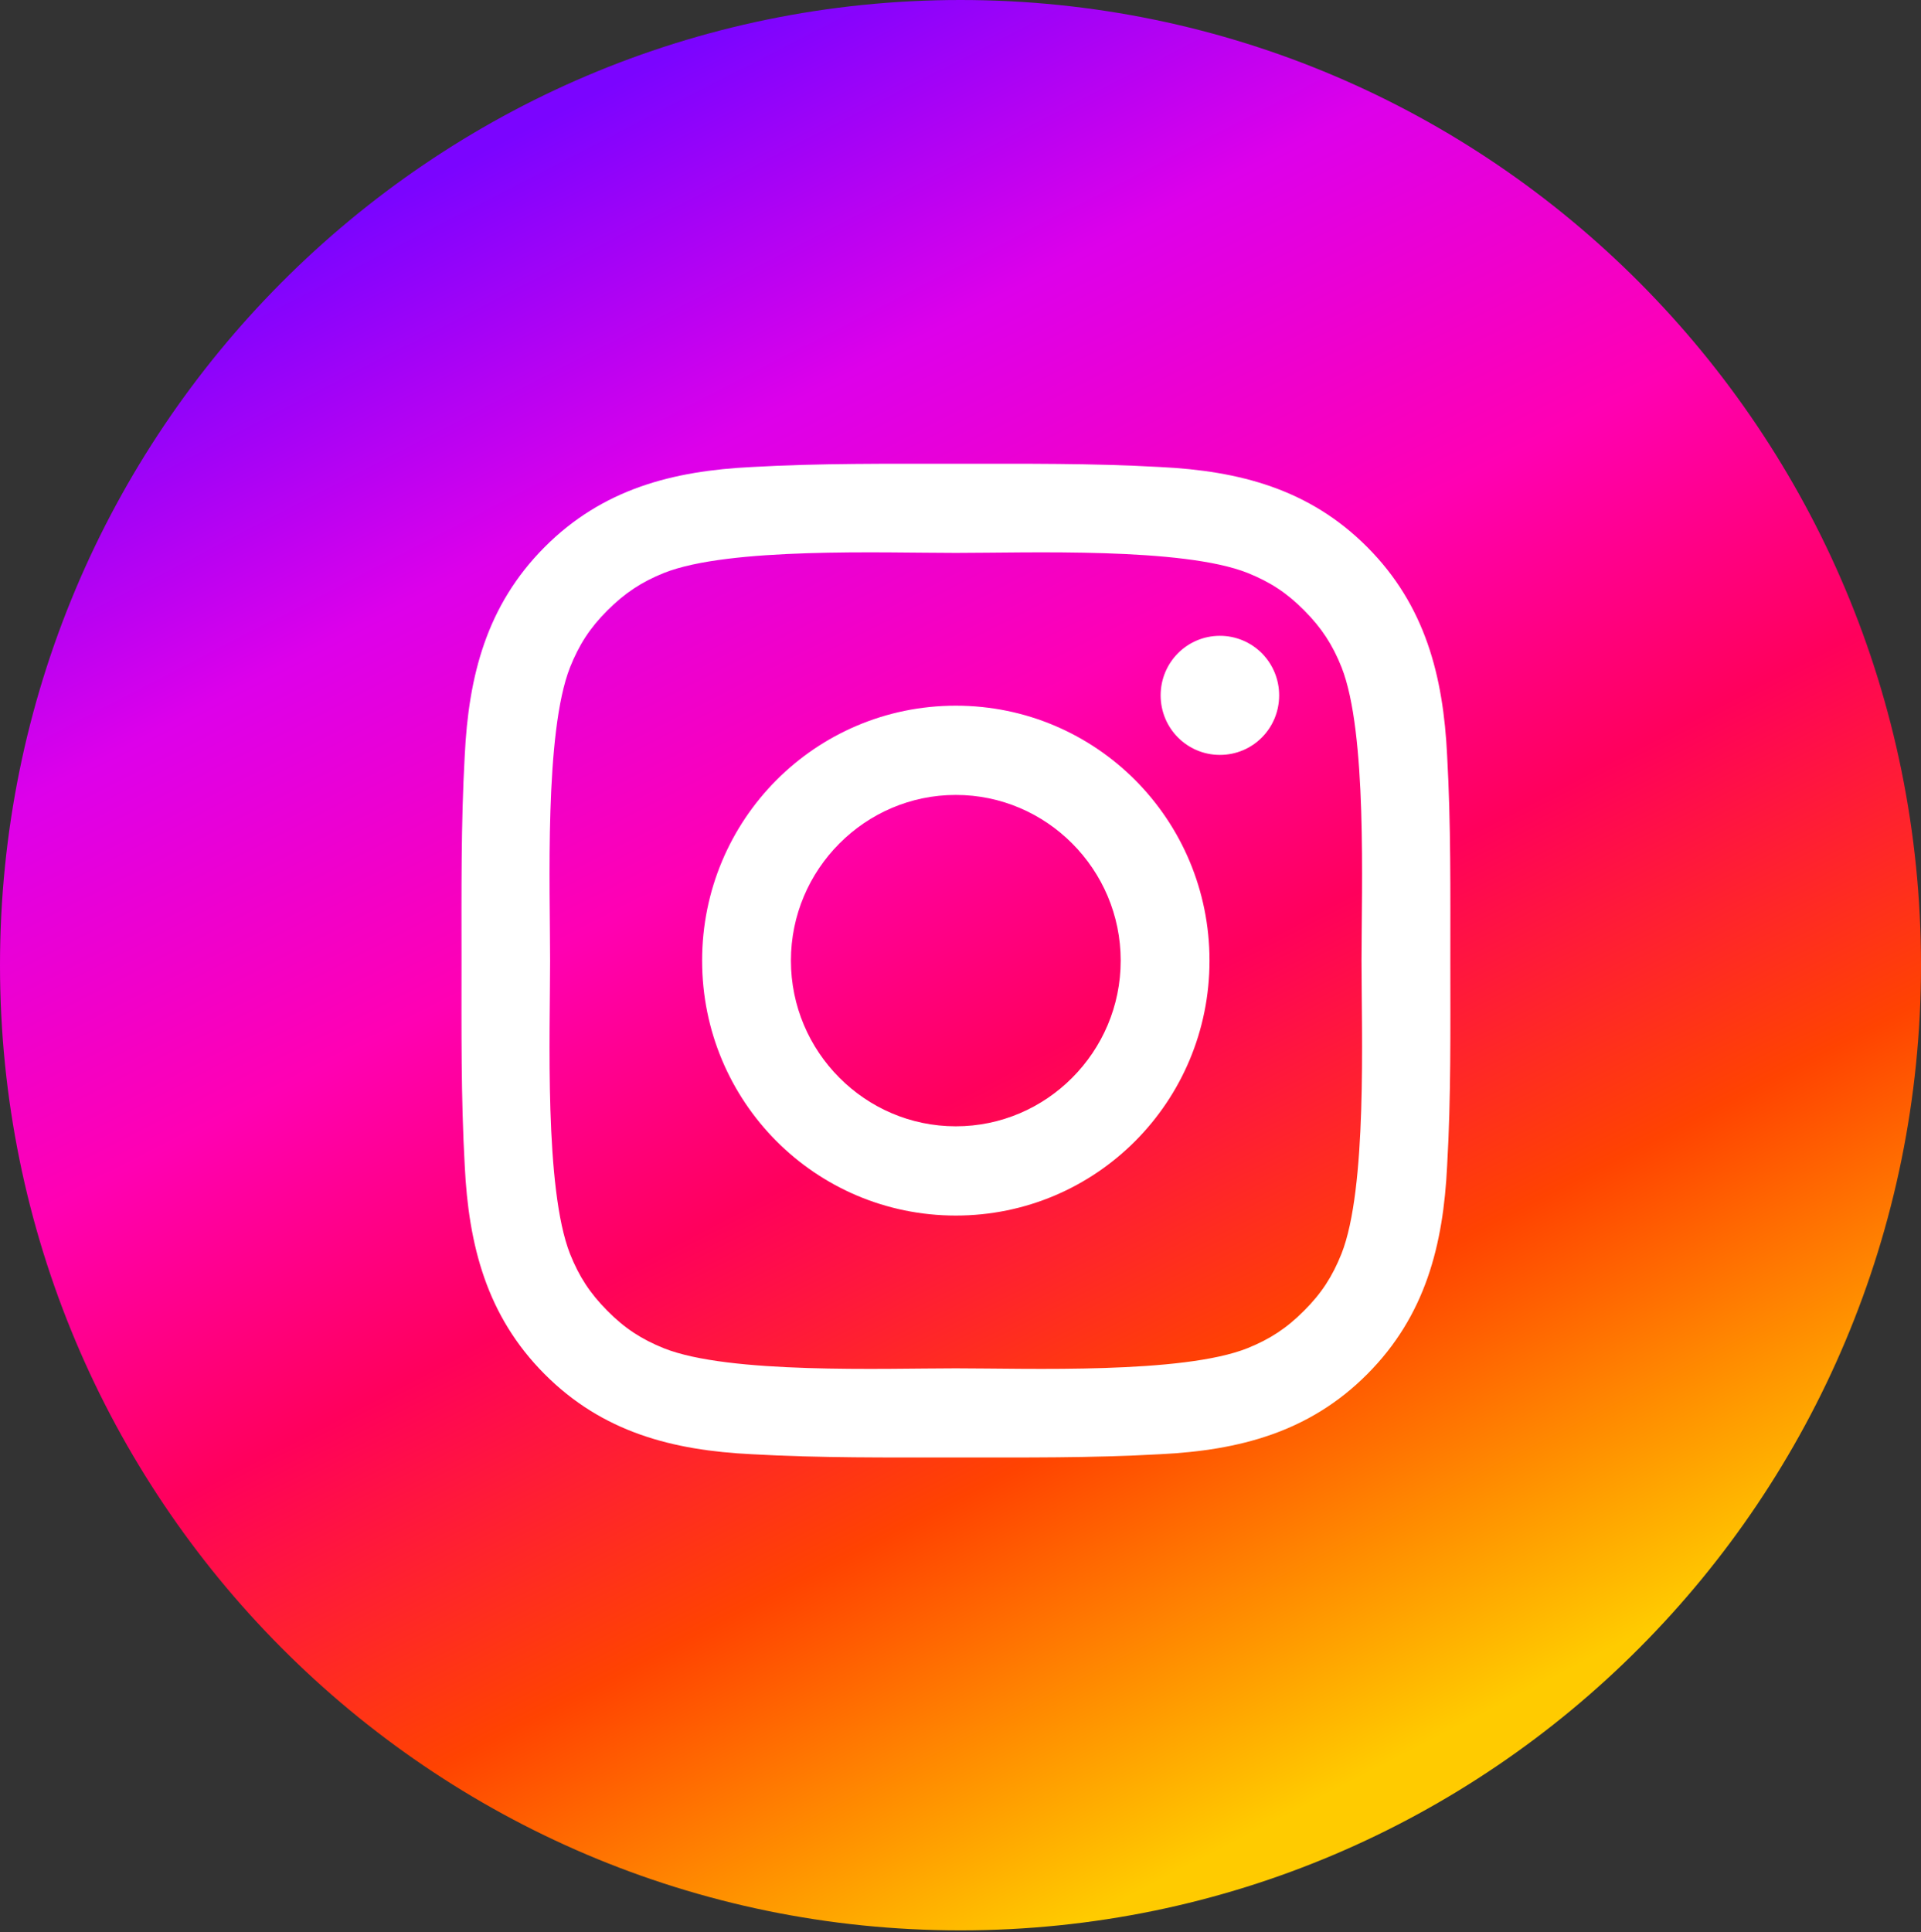
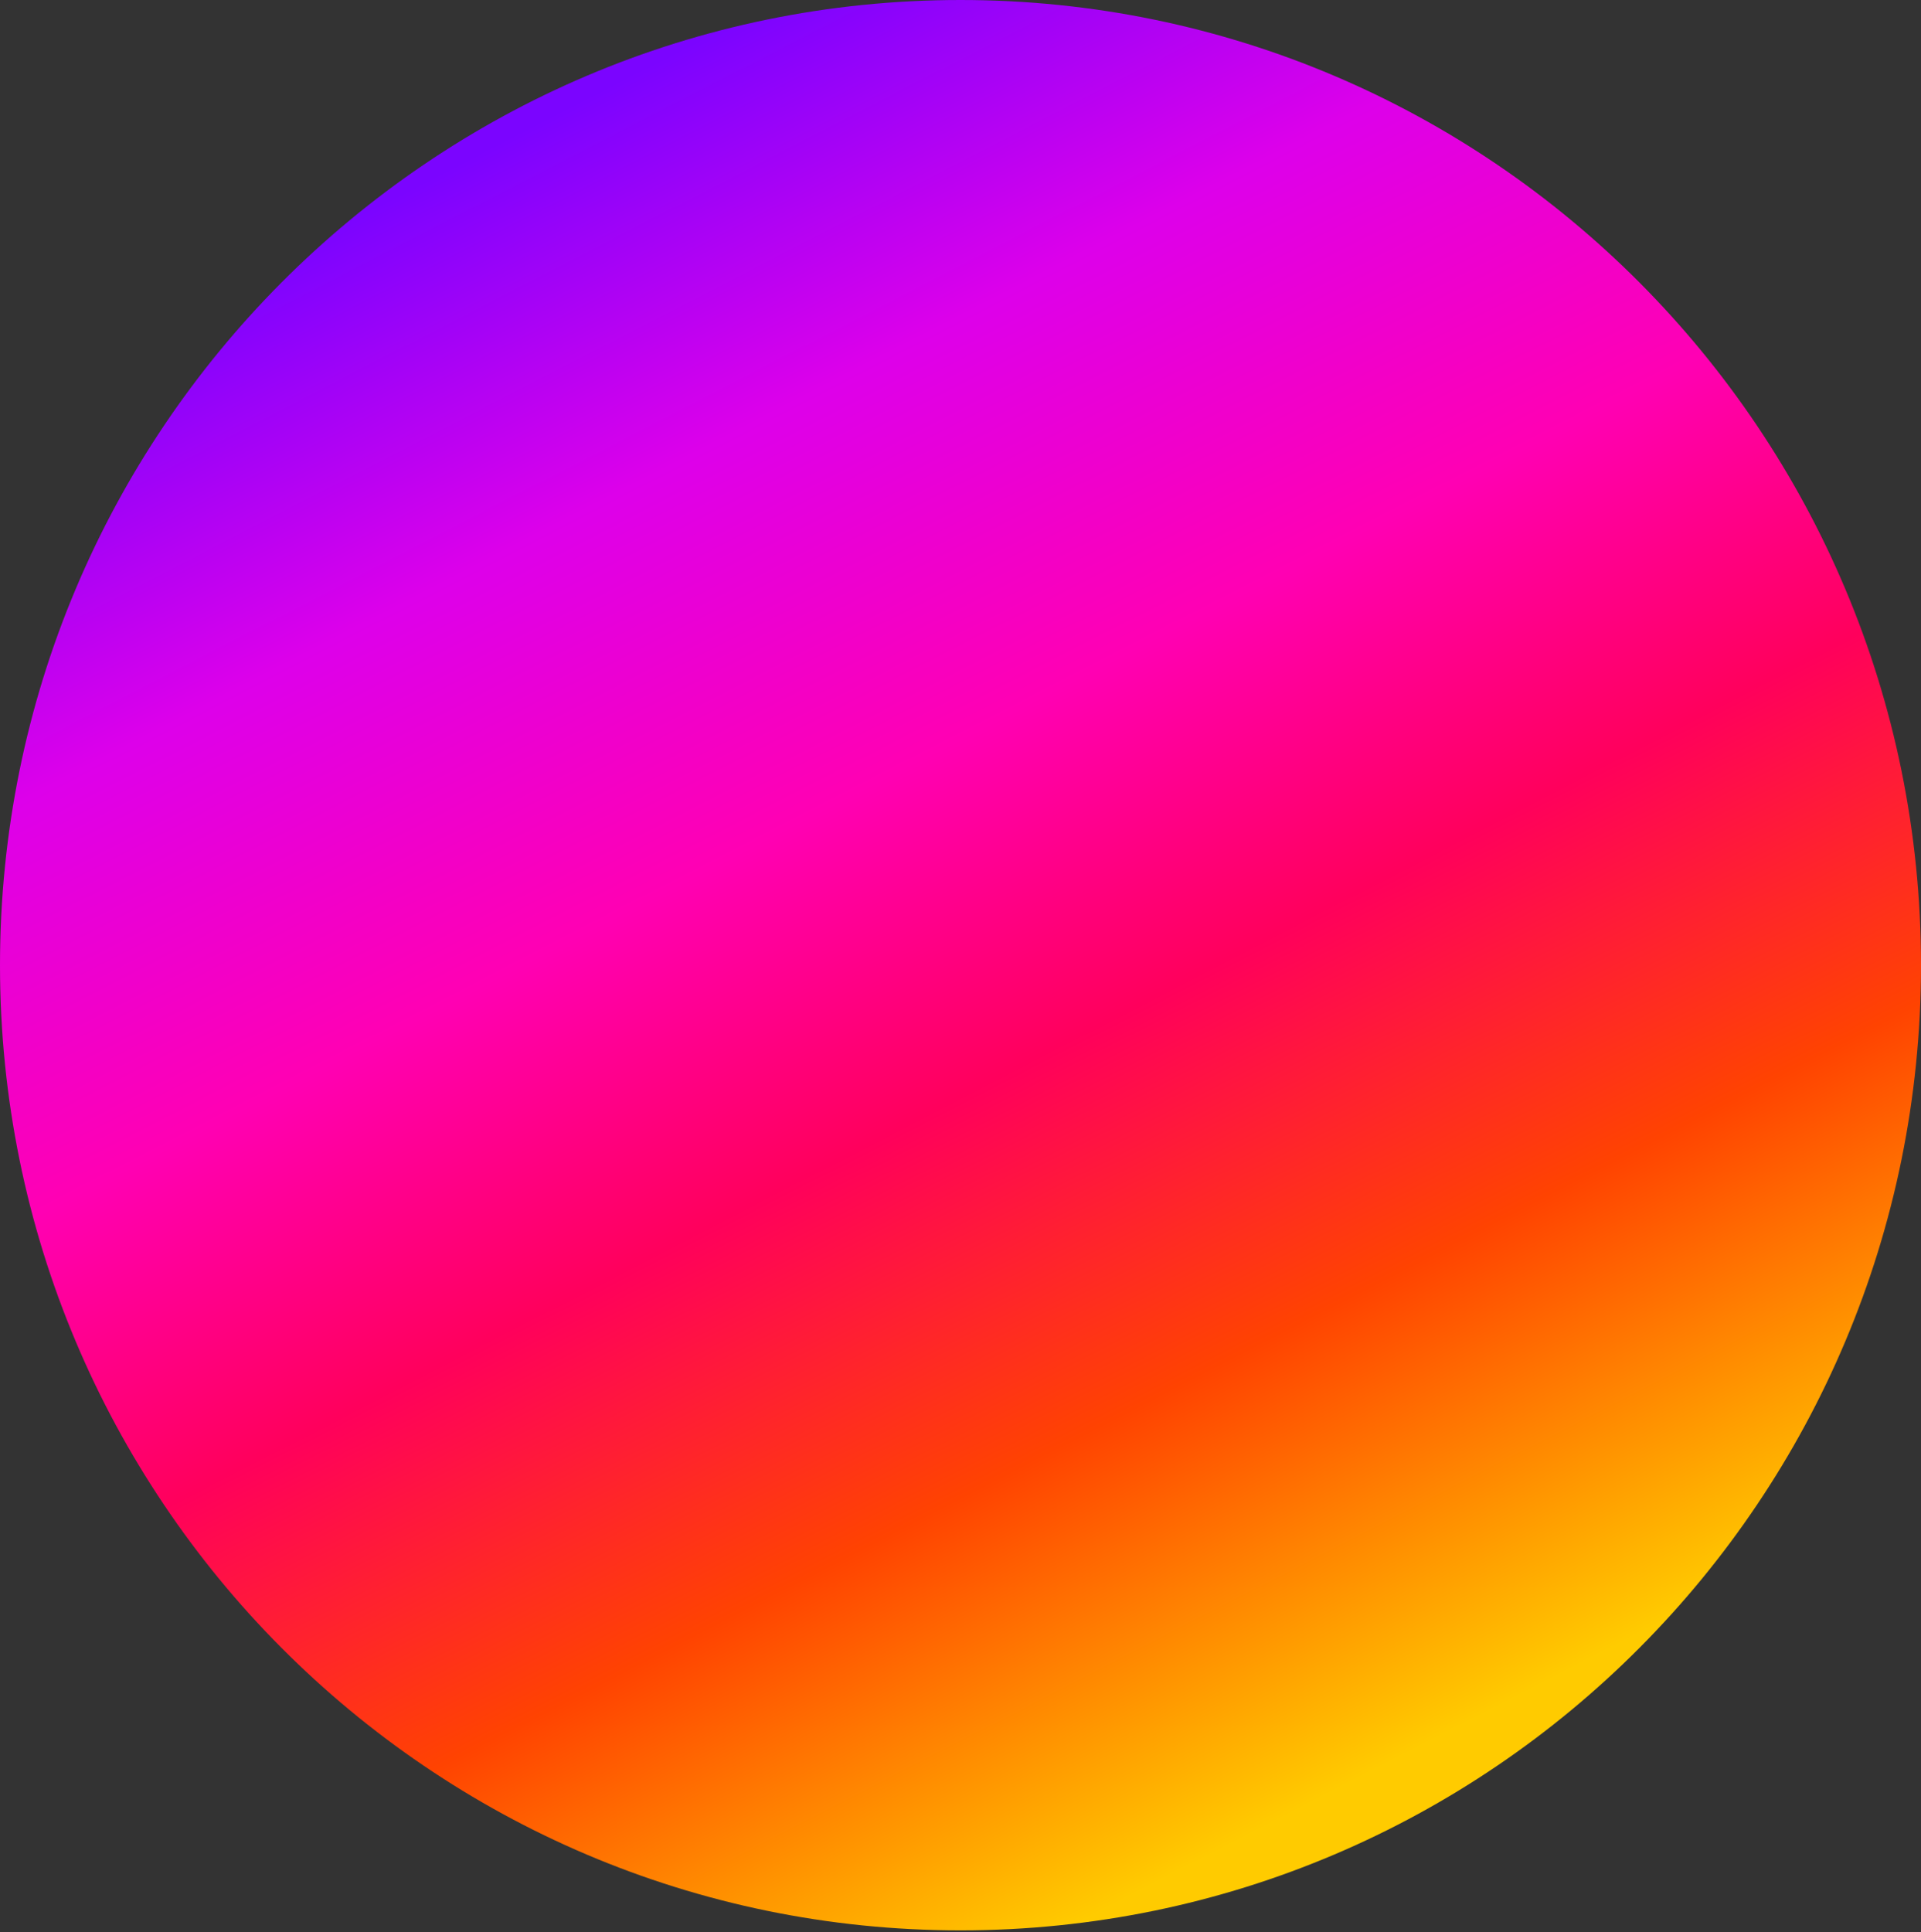
<svg xmlns="http://www.w3.org/2000/svg" width="174" height="175" viewBox="0 0 174 175" fill="none">
  <rect x="0" y="0" width="174" height="175" fill="#333333" stroke="none" />
  <path d="M86.999 174.827C135.046 174.827 174 135.693 174 87.413C174 39.139 135.046 0 86.999 0C38.951 0 7.62906e-10 39.139 7.62906e-10 87.413C-0 135.693 38.951 174.827 86.999 174.827Z" fill="url(#paint0_linear_60_4569)" />
-   <path d="M86.575 63.911C73.859 63.911 63.596 74.223 63.596 87C63.596 99.777 73.859 110.089 86.575 110.089C99.292 110.089 109.555 99.777 109.555 87C109.555 74.223 99.292 63.911 86.575 63.911ZM86.575 102.006C78.352 102.006 71.64 95.263 71.64 87C71.64 78.737 78.352 71.994 86.575 71.994C94.799 71.994 101.51 78.737 101.51 87C101.51 95.263 94.799 102.006 86.575 102.006ZM110.496 57.584C107.527 57.584 105.129 59.993 105.129 62.976C105.129 65.96 107.527 68.369 110.496 68.369C113.465 68.369 115.862 65.971 115.862 62.976C115.863 62.268 115.725 61.566 115.456 60.912C115.186 60.257 114.791 59.662 114.293 59.161C113.794 58.66 113.202 58.263 112.551 57.992C111.899 57.722 111.201 57.583 110.496 57.584ZM131.369 87C131.369 80.786 131.425 74.628 131.078 68.425C130.73 61.22 129.094 54.826 123.851 49.557C118.596 44.277 112.244 42.645 105.073 42.296C98.888 41.947 92.76 42.003 86.587 42.003C80.402 42.003 74.273 41.947 68.1 42.296C60.929 42.645 54.566 44.289 49.322 49.557C44.067 54.837 42.443 61.22 42.095 68.425C41.748 74.639 41.804 80.797 41.804 87C41.804 93.203 41.748 99.372 42.095 105.575C42.443 112.78 44.078 119.174 49.322 124.443C54.577 129.723 60.929 131.355 68.1 131.704C74.284 132.053 80.413 131.997 86.587 131.997C92.771 131.997 98.9 132.053 105.073 131.704C112.244 131.355 118.607 129.711 123.851 124.443C129.106 119.163 130.73 112.78 131.078 105.575C131.436 99.372 131.369 93.214 131.369 87ZM121.509 113.545C120.691 115.594 119.705 117.125 118.126 118.701C116.546 120.289 115.033 121.279 112.994 122.101C107.101 124.454 93.107 123.925 86.575 123.925C80.043 123.925 66.038 124.454 60.145 122.112C58.106 121.291 56.582 120.3 55.014 118.713C53.434 117.125 52.448 115.606 51.63 113.557C49.3 107.624 49.826 93.563 49.826 87C49.826 80.437 49.3 66.365 51.63 60.443C52.448 58.394 53.434 56.863 55.014 55.287C56.593 53.711 58.106 52.709 60.145 51.888C66.038 49.546 80.043 50.075 86.575 50.075C93.107 50.075 107.112 49.546 113.005 51.888C115.045 52.709 116.568 53.7 118.137 55.287C119.717 56.875 120.703 58.394 121.52 60.443C123.851 66.365 123.324 80.437 123.324 87C123.324 93.563 123.851 107.624 121.509 113.545Z" fill="white" />
  <defs>
    <linearGradient id="paint0_linear_60_4569" x1="56.73" y1="7" x2="133.441" y2="155.704" gradientUnits="userSpaceOnUse">
      <stop stop-color="#7B04FF" />
      <stop offset="0.198" stop-color="#DD00EA" />
      <stop offset="0.401" stop-color="#FF00B3" />
      <stop offset="0.573" stop-color="#FF005C" />
      <stop offset="0.766" stop-color="#FF4301" />
      <stop offset="1" stop-color="#FFCB00" />
    </linearGradient>
  </defs>
</svg>